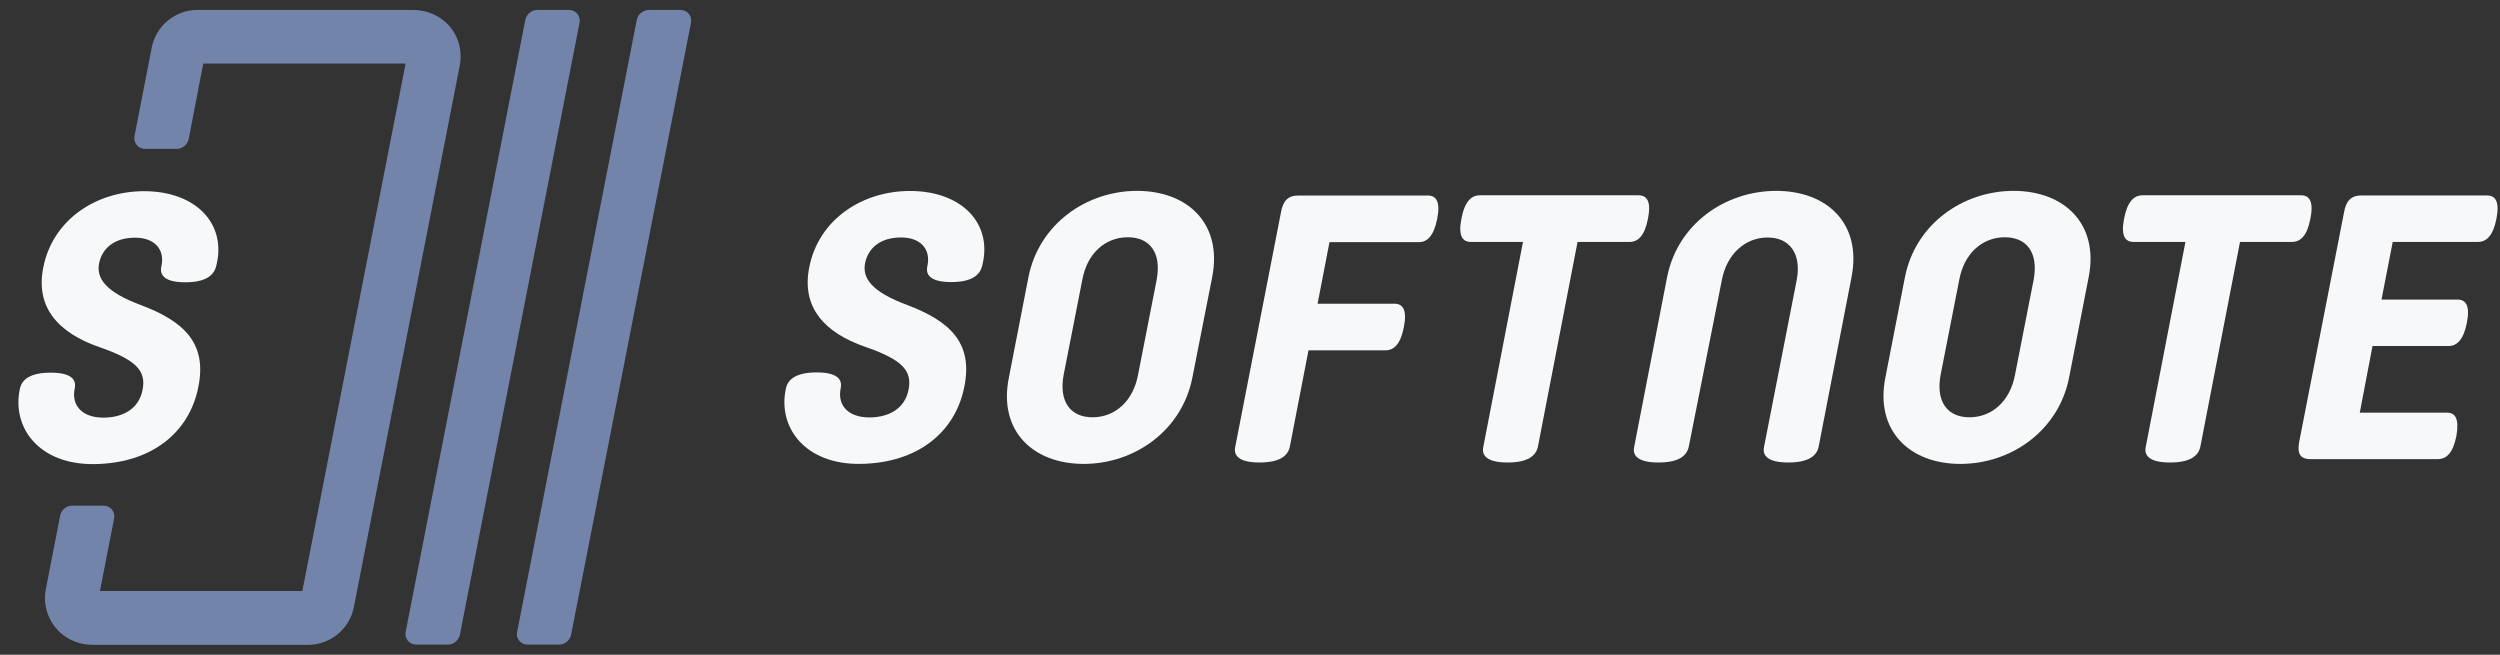
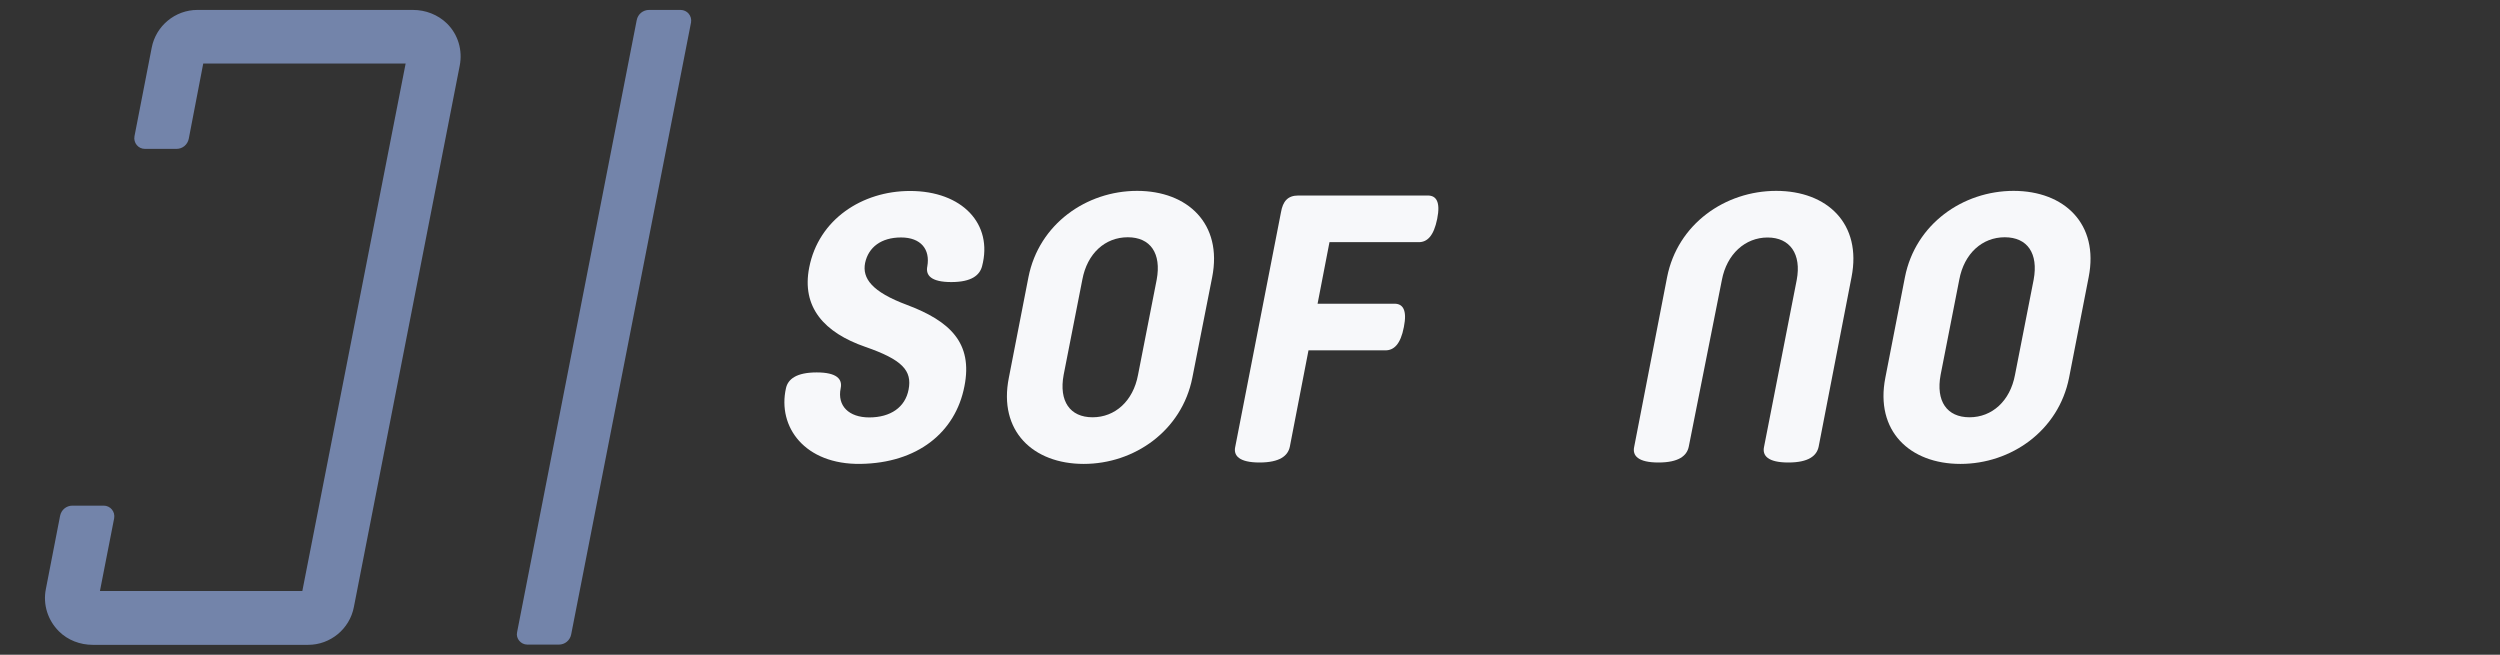
<svg xmlns="http://www.w3.org/2000/svg" width="126" height="33" viewBox="0 0 126 33" fill="none">
  <rect x="0" y="0" width="126" height="33" fill="#333333" stroke="none" />
  <path d="M22.524 1.182C22.066 0.735 21.443 0.5 20.808 0.5H9.95C8.833 0.5 7.858 1.299 7.646 2.404L6.777 6.869C6.718 7.198 6.965 7.504 7.306 7.504H8.892C9.198 7.504 9.456 7.293 9.515 6.987L10.243 3.203H20.444L15.238 29.785H5.037L5.754 26.119C5.813 25.79 5.566 25.484 5.225 25.484H3.651C3.345 25.484 3.087 25.696 3.028 26.001L2.311 29.691C2.158 30.467 2.405 31.254 2.969 31.818C3.416 32.265 4.039 32.5 4.673 32.5H15.532C16.648 32.5 17.623 31.701 17.835 30.596L23.17 3.309C23.323 2.533 23.088 1.734 22.524 1.182Z" fill="#7384AA" />
-   <path d="M20.973 32.488H22.559C22.865 32.488 23.124 32.277 23.182 31.971L29.211 1.135C29.27 0.806 29.023 0.5 28.682 0.5H27.096C26.79 0.5 26.532 0.712 26.473 1.017L20.444 31.854C20.386 32.183 20.632 32.488 20.973 32.488Z" fill="#7384AA" />
  <path d="M26.579 32.488H28.165C28.471 32.488 28.729 32.277 28.788 31.971L34.828 1.135C34.887 0.806 34.64 0.5 34.299 0.5H32.713C32.407 0.5 32.149 0.712 32.09 1.017L26.061 31.865C25.991 32.183 26.25 32.488 26.579 32.488Z" fill="#7384AA" />
-   <path d="M1.007 19.575C1.109 19.118 1.536 18.782 2.556 18.782C3.577 18.782 3.86 19.121 3.766 19.575C3.58 20.469 4.182 21.049 5.202 21.049C6.279 21.049 7.016 20.539 7.186 19.65C7.375 18.686 6.865 18.139 5.013 17.496C2.935 16.777 1.782 15.493 2.179 13.49C2.651 11.071 4.844 9.636 7.261 9.636C9.887 9.636 11.457 11.298 10.89 13.433C10.77 13.882 10.361 14.227 9.341 14.227C8.32 14.227 8.037 13.887 8.131 13.433L8.15 13.339C8.283 12.584 7.81 11.979 6.809 11.979C5.807 11.979 5.164 12.471 4.995 13.264C4.844 14.039 5.335 14.719 7.111 15.38C9.265 16.192 10.436 17.289 10.001 19.48C9.548 21.822 7.62 23.349 4.767 23.391C1.954 23.433 0.57 21.529 1.007 19.575Z" fill="#F7F8FA" />
-   <path d="M39.613 19.564C39.715 19.106 40.142 18.77 41.162 18.77C42.182 18.77 42.465 19.11 42.371 19.564C42.186 20.458 42.787 21.038 43.808 21.038C44.884 21.038 45.621 20.527 45.792 19.639C45.981 18.675 45.471 18.127 43.618 17.484C41.54 16.766 40.387 15.482 40.785 13.479C41.257 11.06 43.449 9.625 45.867 9.625C48.493 9.625 50.063 11.287 49.495 13.422C49.375 13.871 48.966 14.216 47.946 14.216C46.926 14.216 46.643 13.876 46.737 13.422L46.755 13.328C46.888 12.572 46.416 11.968 45.414 11.968C44.413 11.968 43.77 12.46 43.601 13.253C43.449 14.027 43.94 14.708 45.716 15.369C47.871 16.181 49.042 17.277 48.607 19.468C48.153 21.811 46.225 23.338 43.373 23.38C40.56 23.421 39.175 21.518 39.613 19.564Z" fill="#F7F8FA" />
+   <path d="M39.613 19.564C39.715 19.106 40.142 18.77 41.162 18.77C42.182 18.77 42.465 19.11 42.371 19.564C42.186 20.458 42.787 21.038 43.808 21.038C44.884 21.038 45.621 20.527 45.792 19.639C45.981 18.675 45.471 18.127 43.618 17.484C41.54 16.766 40.387 15.482 40.785 13.479C41.257 11.06 43.449 9.625 45.867 9.625C48.493 9.625 50.063 11.287 49.495 13.422C49.375 13.871 48.966 14.216 47.946 14.216C46.926 14.216 46.643 13.876 46.737 13.422C46.888 12.572 46.416 11.968 45.414 11.968C44.413 11.968 43.77 12.46 43.601 13.253C43.449 14.027 43.94 14.708 45.716 15.369C47.871 16.181 49.042 17.277 48.607 19.468C48.153 21.811 46.225 23.338 43.373 23.38C40.56 23.421 39.175 21.518 39.613 19.564Z" fill="#F7F8FA" />
  <path d="M60.095 19.033C59.567 21.712 57.169 23.381 54.619 23.381C52.069 23.381 50.306 21.724 50.847 19.033L51.834 13.968C52.363 11.288 54.76 9.62 57.31 9.62C59.86 9.62 61.623 11.277 61.094 13.968L60.095 19.033ZM58.297 14.097C58.544 12.769 57.98 11.958 56.84 11.958C55.7 11.958 54.795 12.769 54.549 14.097L53.608 18.892C53.362 20.22 53.926 21.031 55.066 21.031C56.194 21.031 57.111 20.22 57.357 18.892L58.297 14.097Z" fill="#F7F8FA" />
  <path d="M65.008 22.511C64.914 22.969 64.503 23.31 63.48 23.31C62.458 23.31 62.152 22.969 62.258 22.511L64.561 10.701C64.655 10.148 64.902 9.854 65.431 9.854H71.965C72.376 9.854 72.611 10.16 72.435 11.03C72.259 11.899 71.93 12.205 71.507 12.205H67.006L66.406 15.307H70.284C70.696 15.307 70.931 15.613 70.755 16.483C70.59 17.352 70.249 17.658 69.826 17.658H65.948L65.008 22.511Z" fill="#F7F8FA" />
-   <path d="M82.588 9.843C82.999 9.843 83.234 10.148 83.058 11.018C82.894 11.888 82.553 12.193 82.13 12.193H79.509L77.511 22.511C77.417 22.97 77.006 23.31 75.984 23.31C74.961 23.31 74.656 22.97 74.761 22.511L76.759 12.193H74.127C73.716 12.193 73.481 11.888 73.657 11.018C73.821 10.148 74.162 9.843 74.585 9.843H82.588Z" fill="#F7F8FA" />
  <path d="M85.114 22.511C85.02 22.97 84.609 23.31 83.587 23.31C82.564 23.31 82.259 22.97 82.365 22.511L84.022 13.968C84.55 11.288 86.948 9.62 89.521 9.62C92.095 9.62 93.846 11.277 93.317 13.968L91.66 22.511C91.566 22.97 91.155 23.31 90.132 23.31C89.11 23.31 88.805 22.97 88.91 22.511L90.555 14.109C90.802 12.804 90.215 11.97 89.087 11.97C87.958 11.97 87.03 12.804 86.783 14.109L85.114 22.511Z" fill="#F7F8FA" />
  <path d="M104.282 19.033C103.753 21.712 101.356 23.381 98.806 23.381C96.256 23.381 94.493 21.724 95.022 19.033L96.009 13.968C96.538 11.288 98.935 9.62 101.485 9.62C104.035 9.62 105.798 11.277 105.269 13.968L104.282 19.033ZM102.496 14.097C102.743 12.769 102.179 11.958 101.039 11.958C99.91 11.958 98.994 12.769 98.747 14.097L97.807 18.892C97.56 20.22 98.124 21.031 99.264 21.031C100.392 21.031 101.309 20.22 101.556 18.892L102.496 14.097Z" fill="#F7F8FA" />
-   <path d="M115.975 9.843C116.386 9.843 116.621 10.148 116.445 11.018C116.28 11.888 115.94 12.193 115.517 12.193H112.896L110.898 22.511C110.804 22.97 110.393 23.31 109.37 23.31C108.348 23.31 108.042 22.97 108.148 22.511L110.146 12.193H107.525C107.114 12.193 106.879 11.888 107.055 11.018C107.22 10.148 107.561 9.843 107.984 9.843H115.975Z" fill="#F7F8FA" />
-   <path d="M123.859 15.098C124.275 15.098 124.501 15.399 124.331 16.268C124.161 17.136 123.822 17.439 123.406 17.439H119.575L118.933 20.798H123.331C123.746 20.798 123.953 21.1 123.803 21.969C123.633 22.837 123.293 23.139 122.878 23.139H116.441C115.913 23.139 115.78 22.838 115.875 22.291L118.14 10.7C118.234 10.152 118.479 9.851 119.008 9.851H125.349C125.765 9.851 125.991 10.152 125.821 11.021C125.651 11.889 125.312 12.192 124.896 12.192H120.594L120.028 15.099H123.859V15.098Z" fill="#F7F8FA" />
</svg>